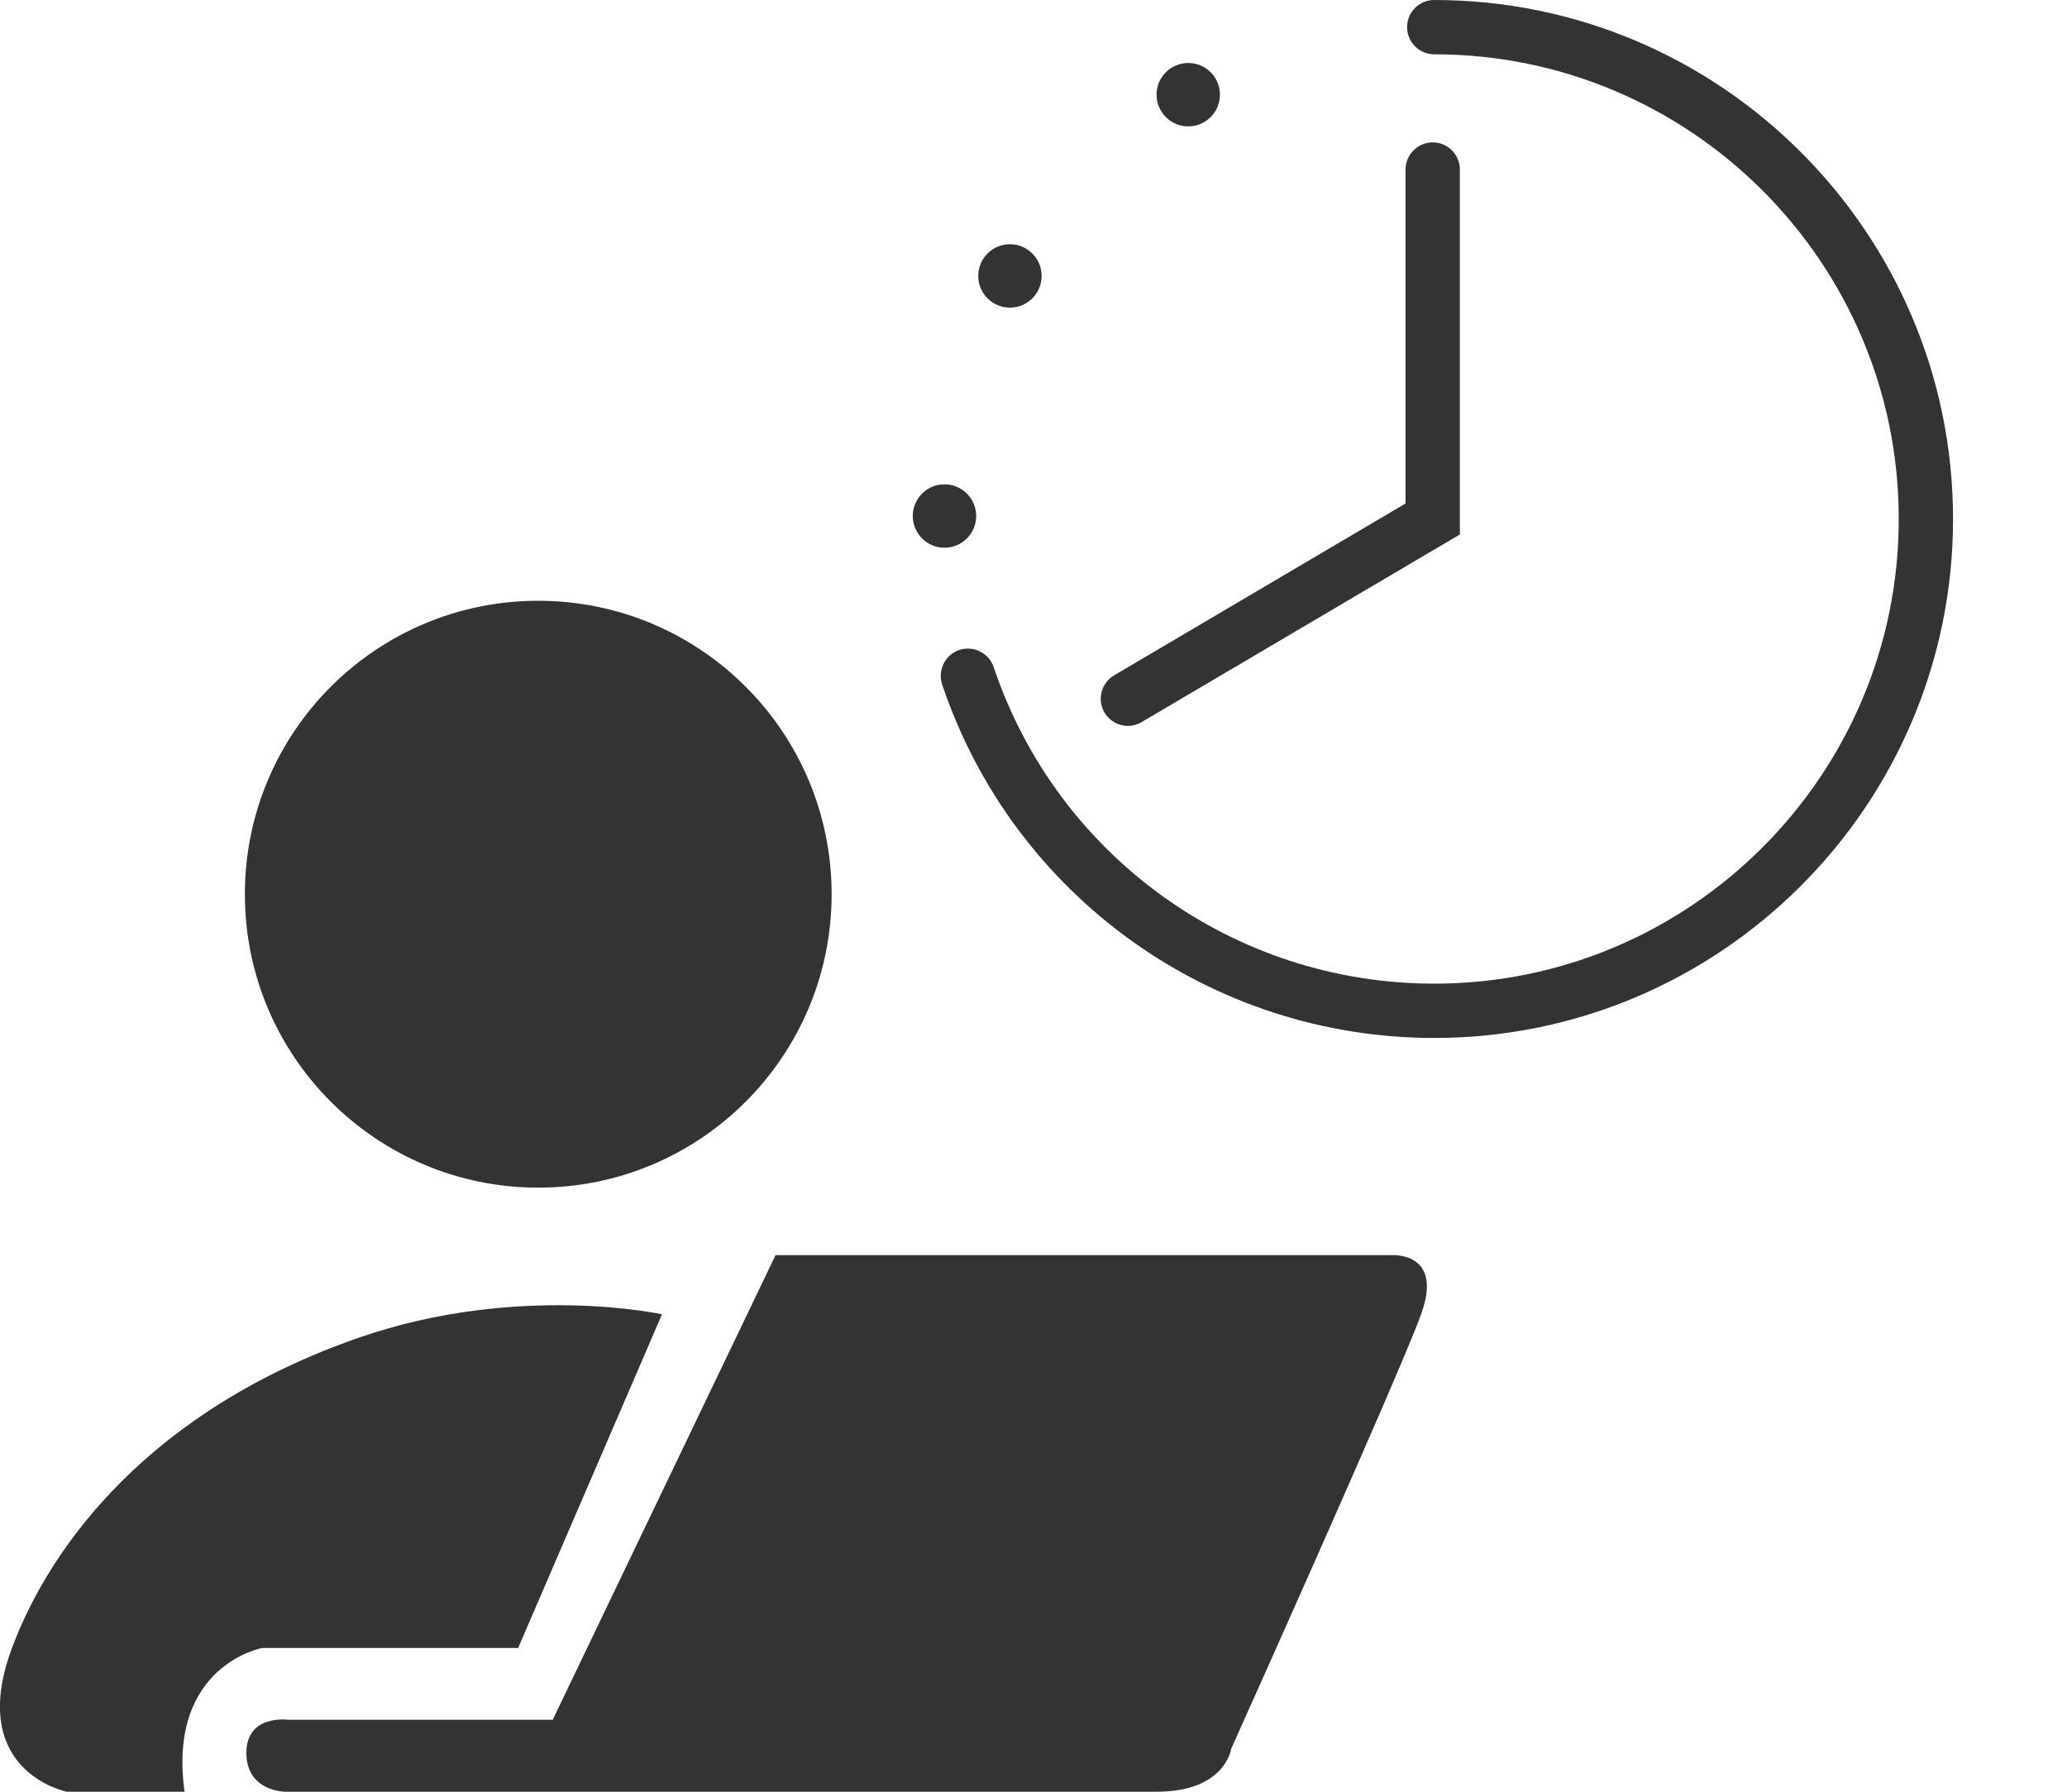
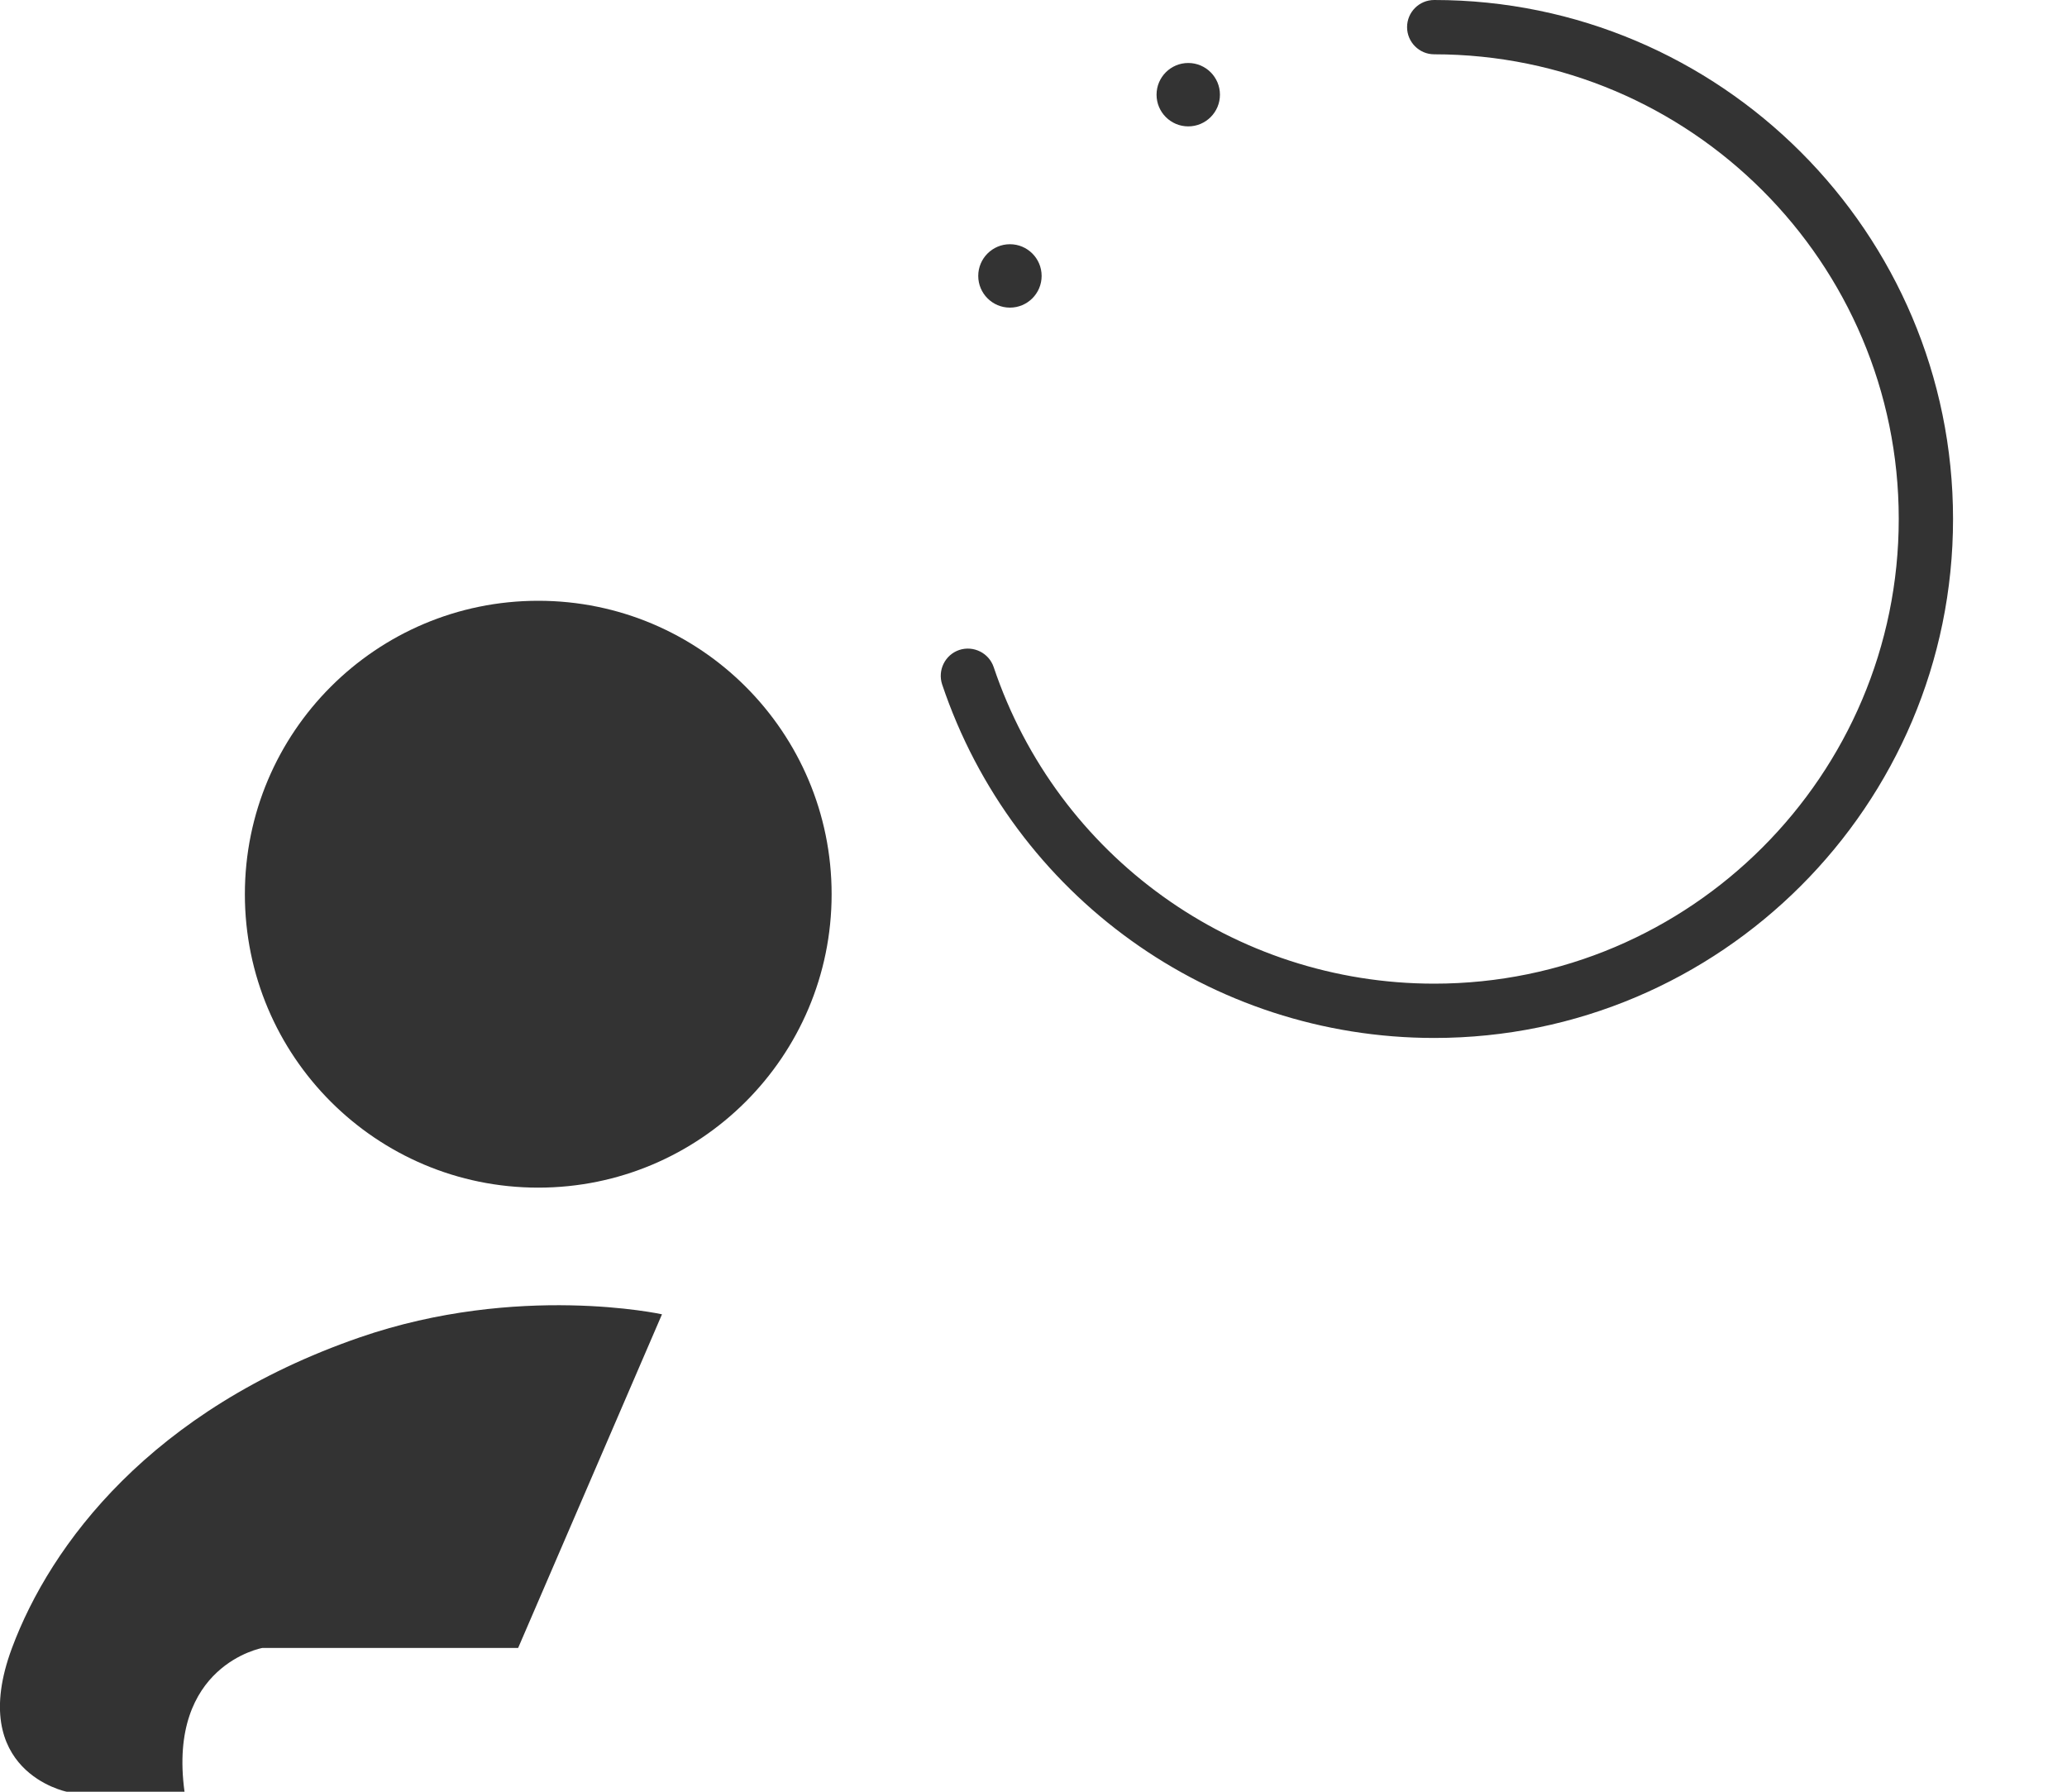
<svg xmlns="http://www.w3.org/2000/svg" width="15" height="13" viewBox="0 0 15 13" fill="none">
  <path d="M10.408 7.531C8.788 7.531 7.353 6.5 6.837 4.966C6.803 4.863 6.858 4.751 6.961 4.716C7.064 4.682 7.176 4.737 7.211 4.84C7.673 6.214 8.958 7.137 10.408 7.137C12.267 7.137 13.779 5.624 13.779 3.765C13.779 1.906 12.267 0.394 10.408 0.394C10.299 0.394 10.211 0.305 10.211 0.197C10.211 0.088 10.299 0 10.408 0C12.484 0 14.173 1.689 14.173 3.766C14.173 5.842 12.484 7.531 10.408 7.531Z" fill="#333333" />
  <ellipse cx="8.623" cy="0.687" rx="0.23" ry="0.23" fill="#333333" />
  <ellipse cx="7.329" cy="2.002" rx="0.23" ry="0.23" fill="#333333" />
-   <circle cx="6.854" cy="3.744" r="0.23" fill="#333333" />
-   <path d="M8.185 5.267C8.118 5.267 8.052 5.232 8.015 5.17C7.96 5.076 7.992 4.955 8.085 4.9L10.2 3.653V1.23C10.2 1.121 10.289 1.033 10.397 1.033C10.505 1.033 10.594 1.121 10.594 1.23V3.878L8.285 5.239C8.253 5.258 8.219 5.267 8.185 5.267Z" fill="#333333" />
  <ellipse cx="3.906" cy="6.488" rx="2.129" ry="2.129" fill="#333333" />
  <path d="M4.804 9.536L3.76 11.957H1.903C1.903 11.957 1.214 12.082 1.339 13H0.484C0.484 13 -0.247 12.854 0.087 11.957C0.366 11.208 1.095 10.227 2.612 9.703C3.76 9.307 4.804 9.536 4.804 9.536Z" fill="#333333" />
-   <path d="M8.393 13H2.07C2.07 13 1.788 13 1.788 12.718C1.788 12.436 2.091 12.478 2.091 12.478H4.011L5.628 9.107H10.094C10.094 9.107 10.48 9.076 10.313 9.535C10.146 9.995 8.935 12.687 8.935 12.687C8.935 12.687 8.894 13 8.393 13Z" fill="#333333" />
</svg>